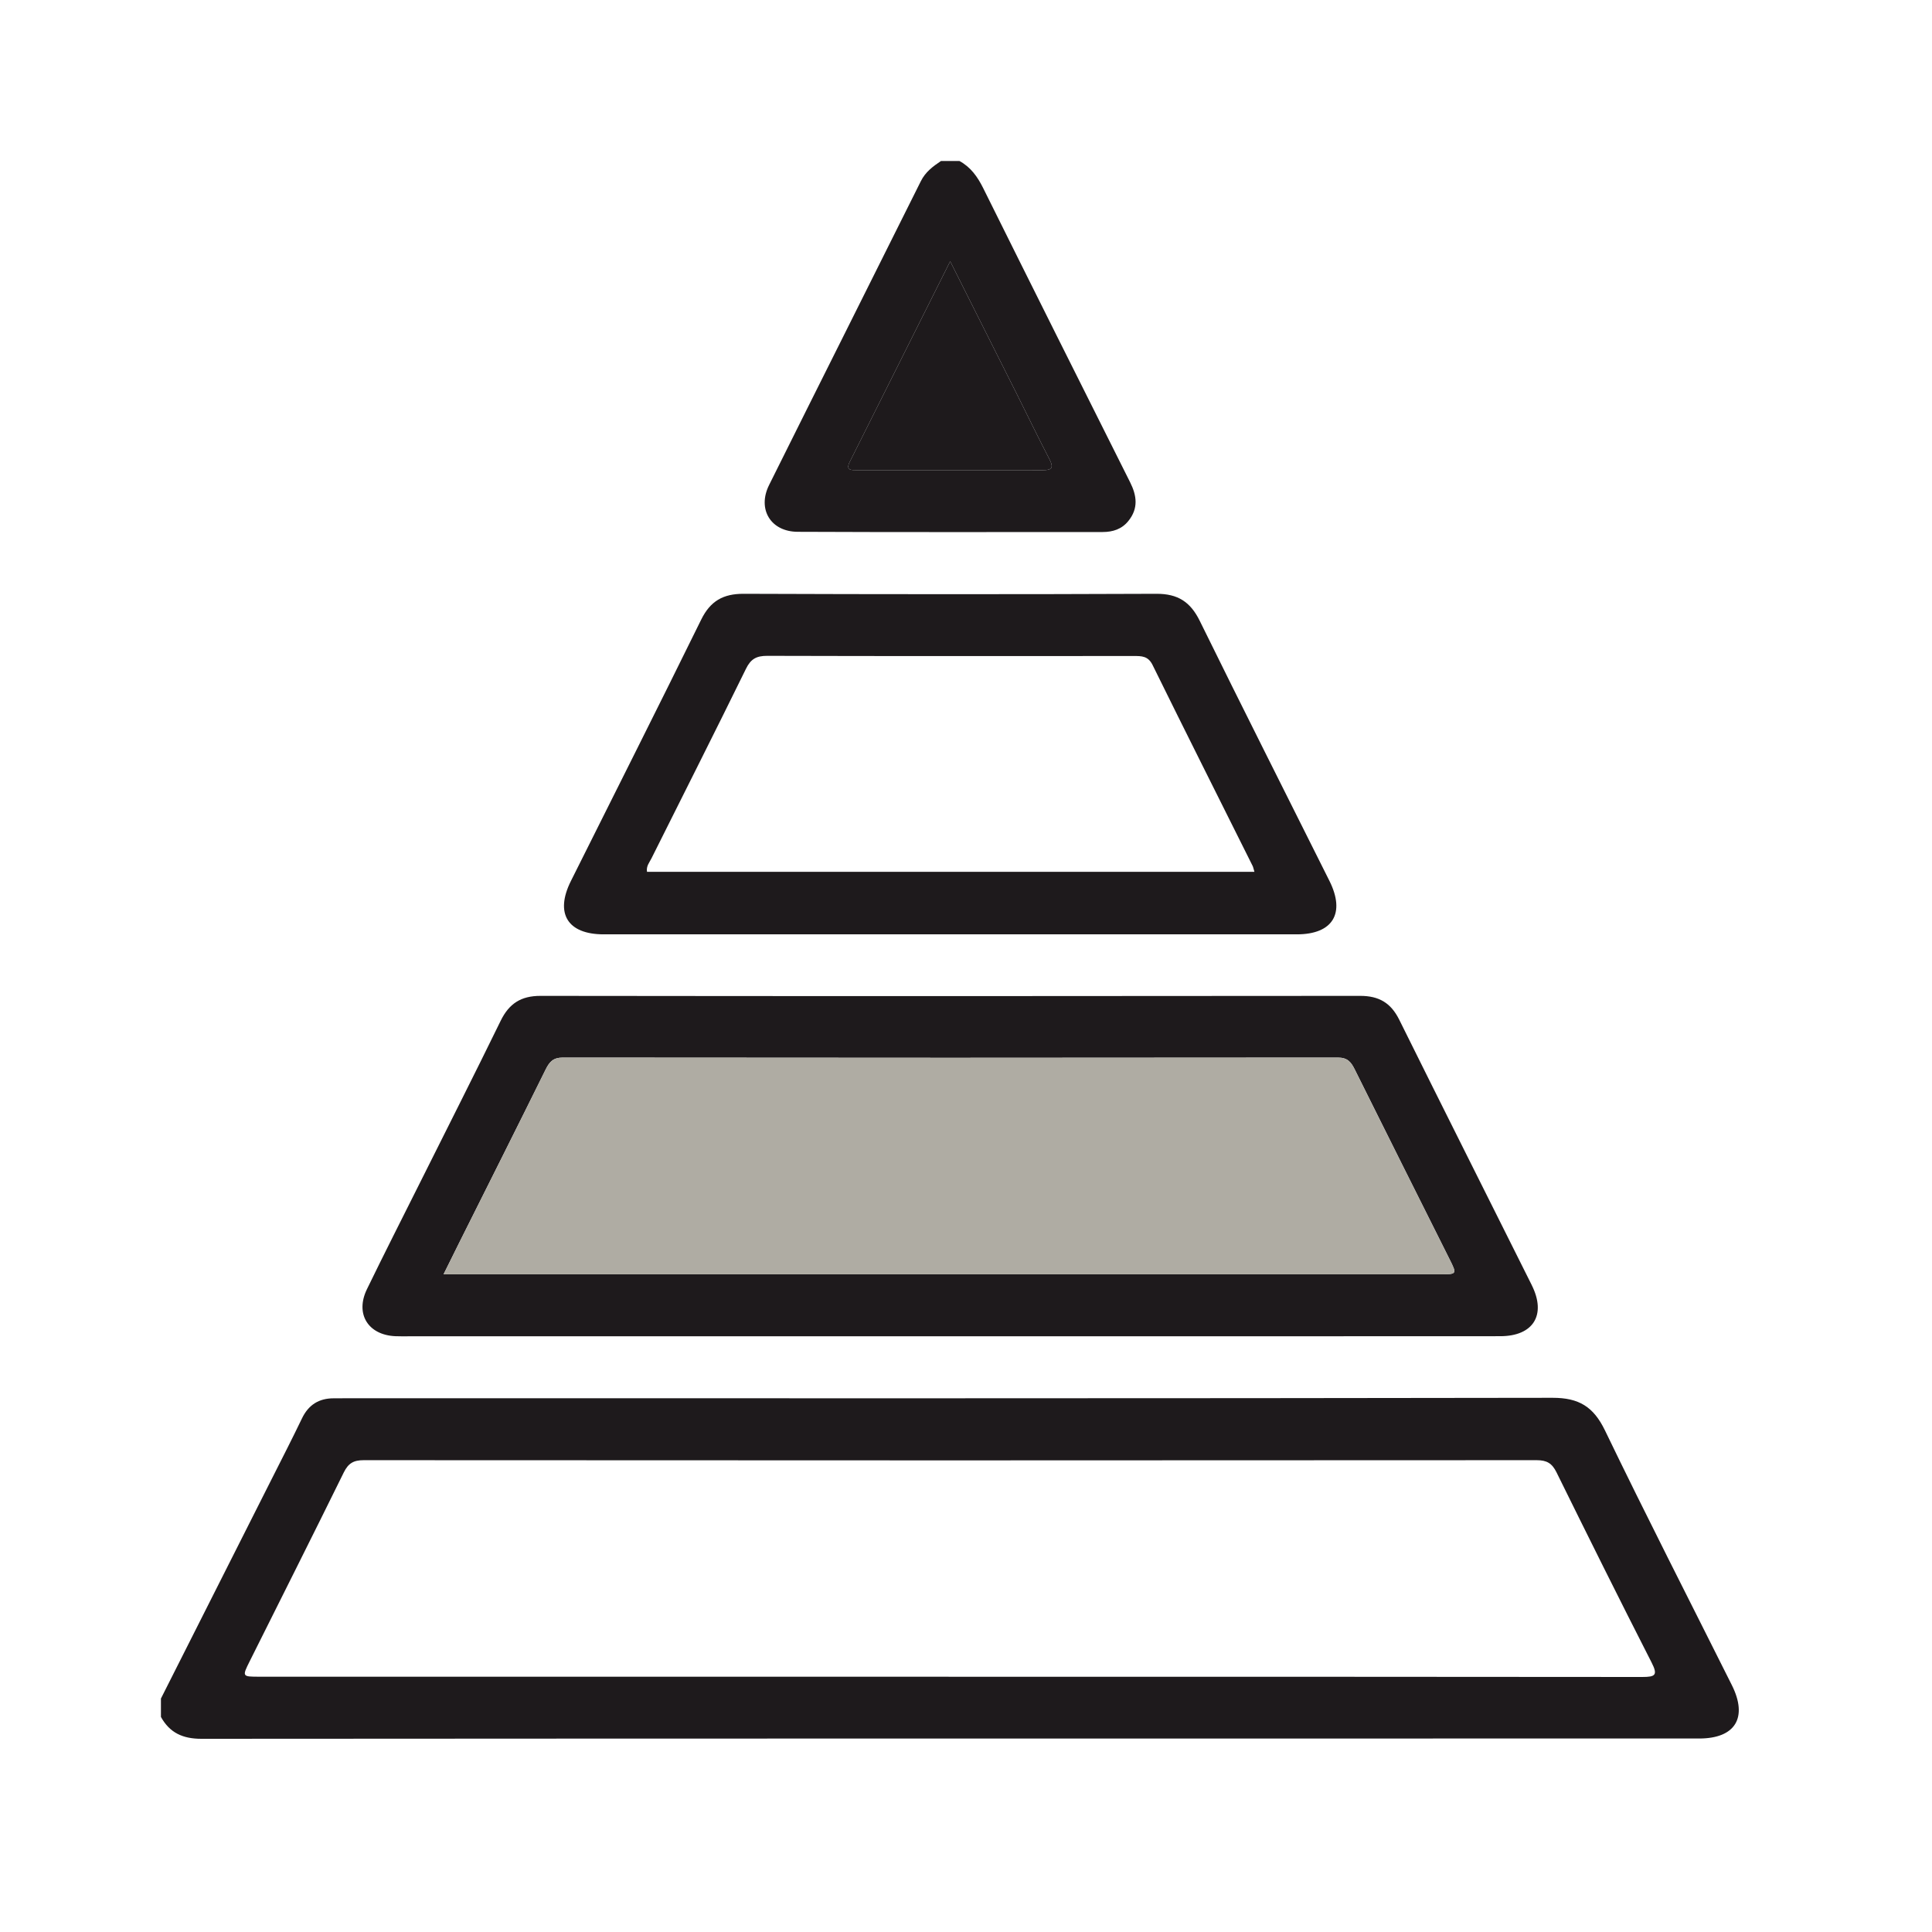
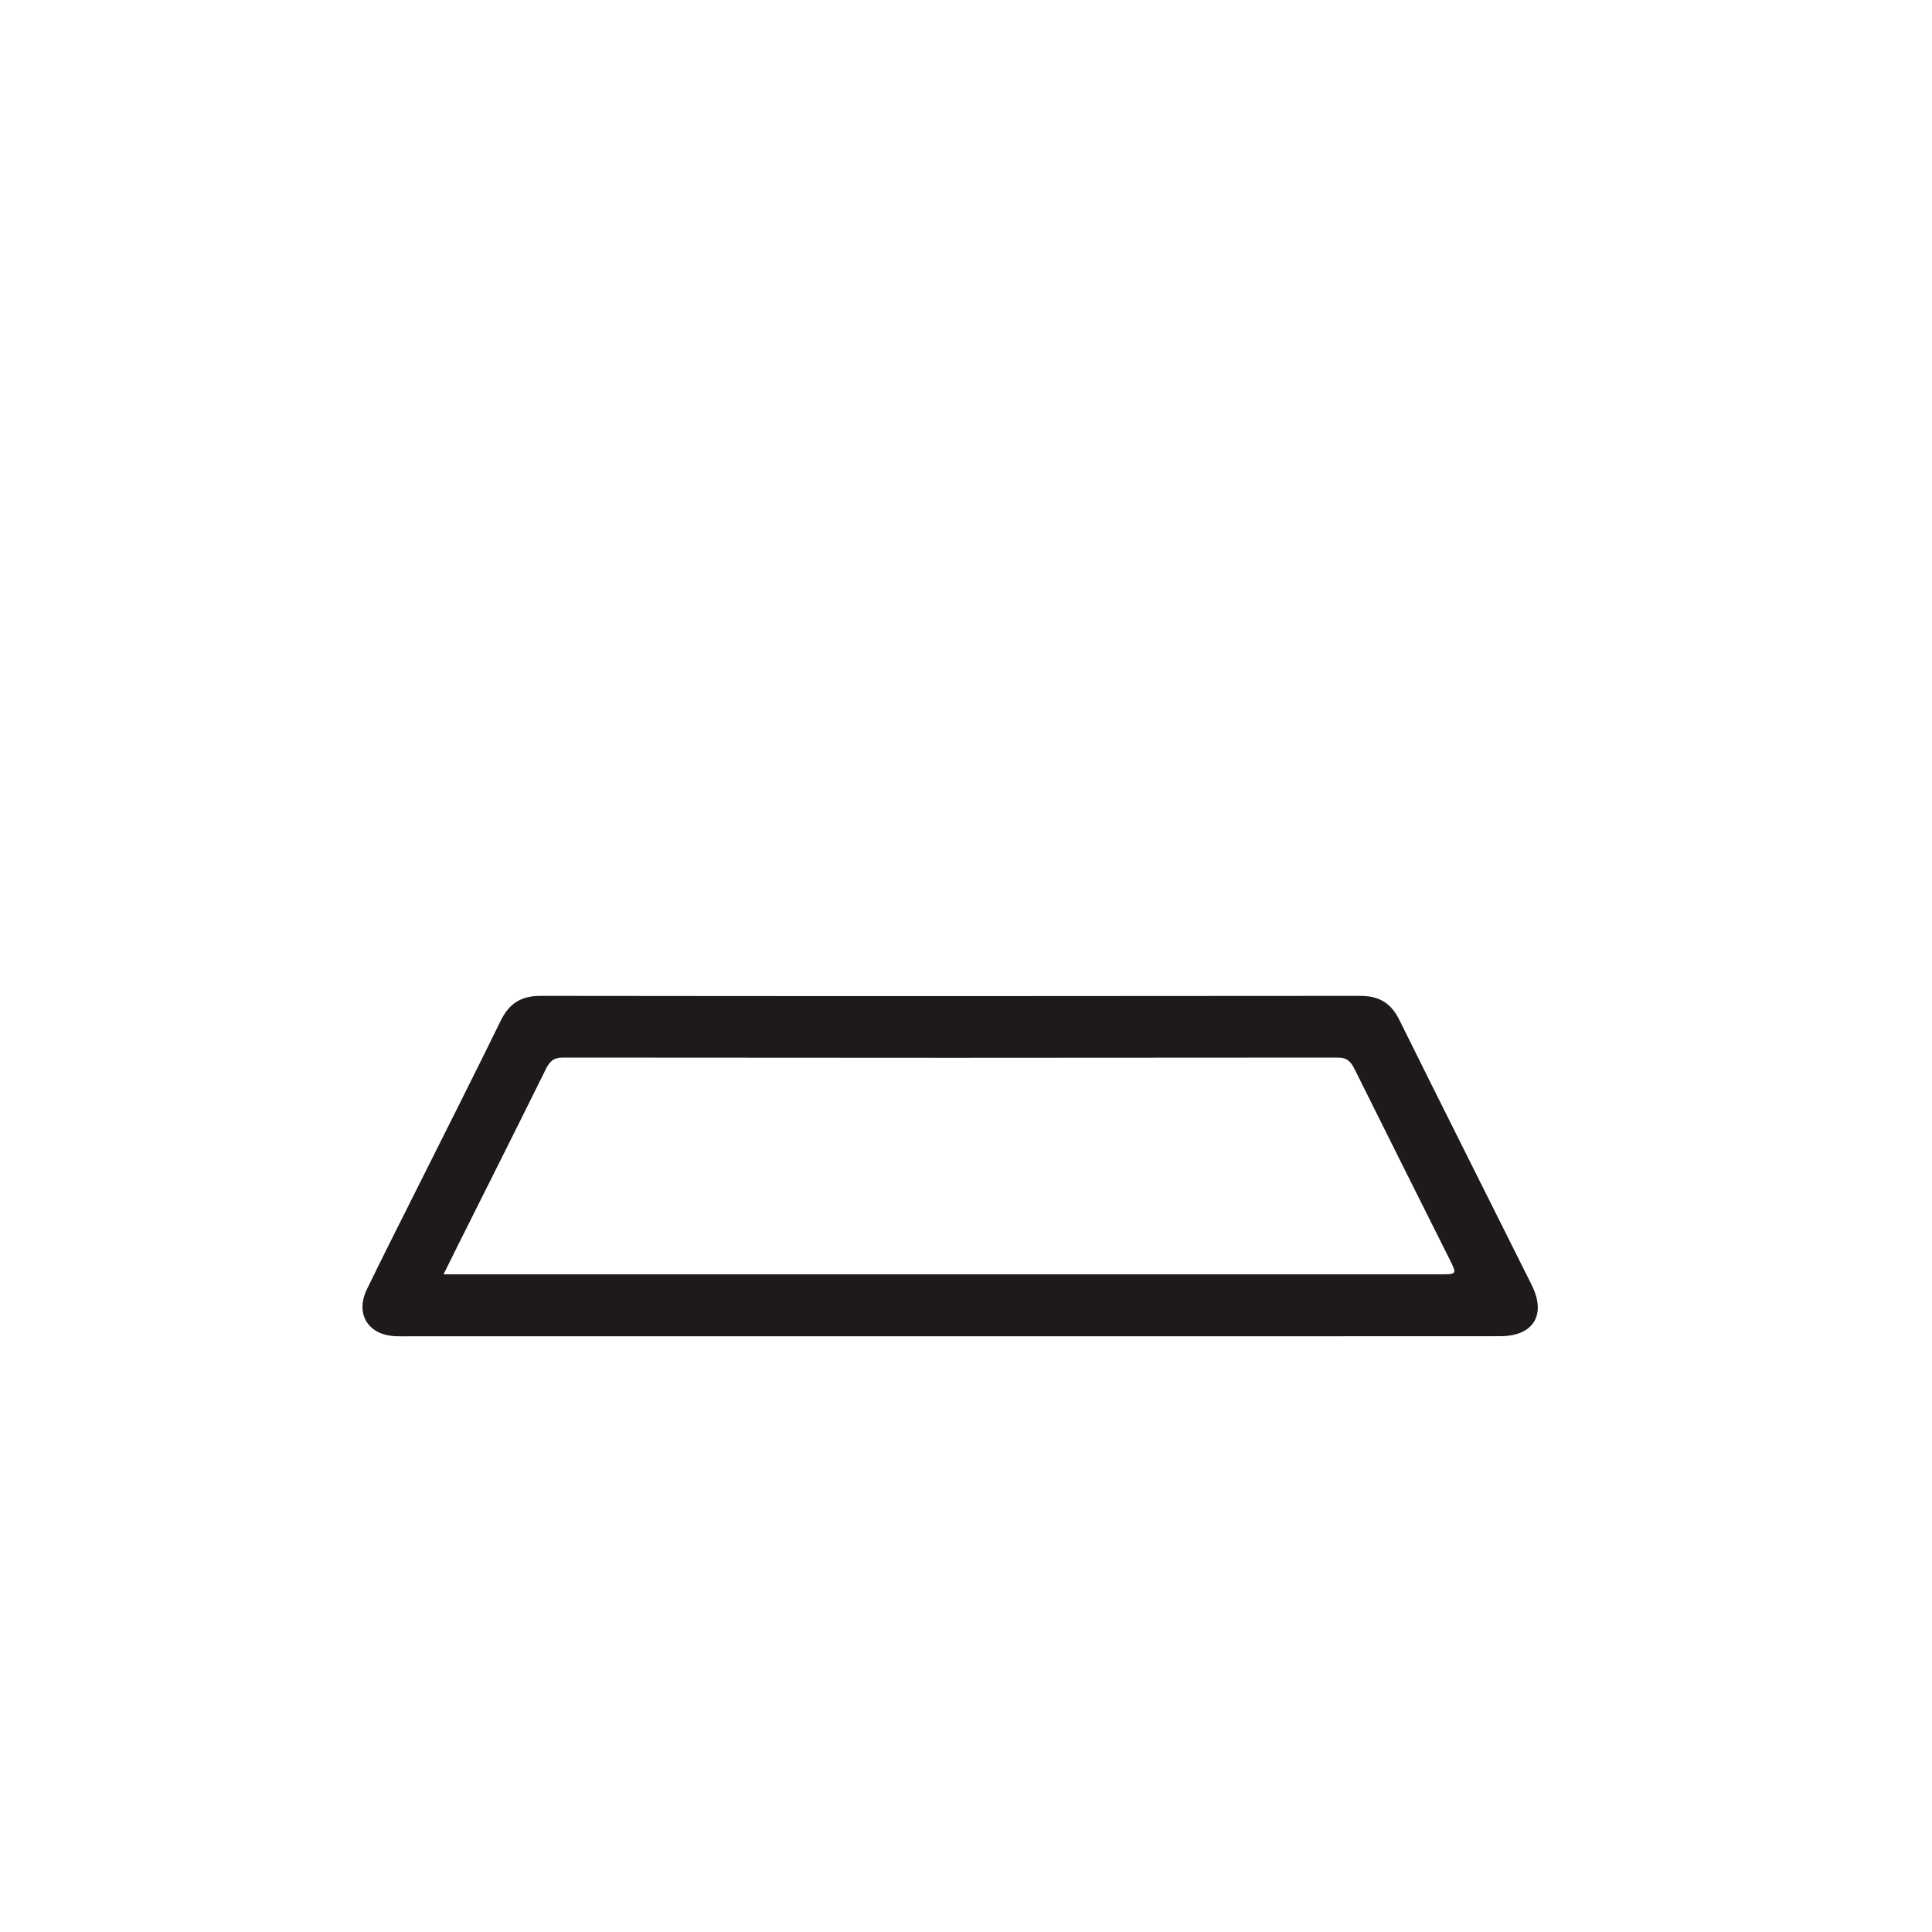
<svg xmlns="http://www.w3.org/2000/svg" width="80" height="80" viewBox="0 0 80 80" fill="none">
  <g id="Icon">
    <g id="Group 2199">
-       <path id="Vector" d="M6.666 70.329C8.194 67.301 9.724 64.27 11.252 61.24C11.673 60.406 12.099 59.575 12.504 58.733C12.773 58.172 13.203 57.901 13.817 57.901C14.008 57.901 14.199 57.899 14.391 57.899C31.024 57.899 47.657 57.908 64.291 57.88C65.377 57.879 65.982 58.247 66.458 59.23C68.164 62.767 69.954 66.263 71.711 69.775C72.385 71.122 71.856 71.988 70.36 71.988C49.685 71.988 29.012 71.986 8.337 72C7.571 72 7.029 71.754 6.664 71.095V70.329H6.666ZM39.282 69.431C48.855 69.431 58.429 69.428 68.002 69.44C68.551 69.44 68.655 69.361 68.385 68.833C67.053 66.223 65.749 63.599 64.454 60.971C64.268 60.592 64.052 60.463 63.629 60.463C47.439 60.474 31.251 60.474 15.062 60.463C14.639 60.463 14.424 60.59 14.236 60.969C12.952 63.578 11.644 66.177 10.344 68.78C10.02 69.428 10.022 69.429 10.752 69.429C20.262 69.429 29.771 69.429 39.28 69.429L39.282 69.431Z" fill="#1E1A1C" />
-       <path id="Vector_2" d="M46.794 19.966C44.759 15.909 42.728 11.851 40.71 7.786C40.477 7.318 40.194 6.92 39.73 6.667H38.964C38.631 6.89 38.321 7.118 38.13 7.503C36.041 11.698 33.935 15.884 31.847 20.082C31.348 21.084 31.912 22.018 33.034 22.021C37.242 22.04 41.449 22.03 45.656 22.03C46.079 22.03 46.453 21.912 46.727 21.568C47.143 21.05 47.075 20.525 46.794 19.966ZM43.185 19.468C40.617 19.463 38.048 19.467 35.48 19.467C35.256 19.467 35.009 19.482 35.183 19.131C36.547 16.407 37.912 13.684 39.346 10.82C40.323 12.765 41.224 14.56 42.124 16.356C42.569 17.246 43.002 18.142 43.461 19.027C43.64 19.373 43.548 19.47 43.185 19.468Z" fill="#1E1A1C" />
-       <path id="Vector_3" d="M43.184 19.468C40.616 19.463 38.048 19.467 35.479 19.467C35.256 19.467 35.009 19.482 35.182 19.131C36.547 16.407 37.911 13.684 39.346 10.82C40.323 12.765 41.223 14.56 42.124 16.356C42.569 17.246 43.002 18.142 43.461 19.027C43.64 19.373 43.548 19.47 43.184 19.468Z" fill="#1E1A1C" />
      <path id="Vector_4" d="M63.428 53.216C61.599 49.55 59.756 45.892 57.938 42.221C57.593 41.527 57.099 41.236 56.323 41.237C45.009 41.249 33.694 41.251 22.38 41.237C21.57 41.236 21.078 41.558 20.731 42.27C19.631 44.522 18.498 46.756 17.379 48.996C16.648 50.458 15.906 51.915 15.193 53.385C14.698 54.406 15.242 55.28 16.372 55.329C16.562 55.338 16.753 55.333 16.946 55.333H39.277C46.89 55.333 54.505 55.334 62.12 55.329C63.494 55.329 64.04 54.445 63.428 53.218V53.216ZM59.633 52.766H18.367C18.623 52.249 18.819 51.854 19.015 51.459C20.212 49.066 21.413 46.676 22.598 44.278C22.755 43.964 22.91 43.792 23.304 43.792C34.002 43.804 44.7 43.804 55.4 43.792C55.801 43.792 55.946 43.98 56.099 44.288C57.401 46.913 58.717 49.529 60.027 52.151C60.332 52.761 60.331 52.766 59.633 52.766Z" fill="#1E1A1C" />
-       <path id="Vector_5" d="M59.633 52.766H18.367C18.623 52.249 18.819 51.854 19.015 51.458C20.212 49.065 21.413 46.676 22.598 44.278C22.755 43.964 22.91 43.792 23.304 43.792C34.003 43.804 44.701 43.804 55.401 43.792C55.801 43.792 55.946 43.98 56.1 44.288C57.401 46.913 58.718 49.529 60.027 52.15C60.333 52.761 60.331 52.766 59.633 52.766Z" fill="#AFACA3" />
-       <path id="Vector_6" d="M39.348 38.689C34.564 38.689 29.78 38.689 24.997 38.689C23.501 38.689 22.969 37.823 23.639 36.482C25.44 32.875 27.256 29.276 29.035 25.657C29.414 24.887 29.944 24.585 30.793 24.588C36.491 24.609 42.189 24.611 47.887 24.588C48.77 24.585 49.292 24.921 49.679 25.708C51.448 29.308 53.256 32.886 55.048 36.473C55.72 37.818 55.19 38.689 53.699 38.689C48.915 38.691 44.132 38.689 39.348 38.689ZM51.943 36.1C51.903 35.97 51.895 35.907 51.867 35.853C50.484 33.081 49.093 30.314 47.725 27.535C47.539 27.159 47.27 27.164 46.944 27.164C41.886 27.167 36.825 27.171 31.767 27.157C31.331 27.157 31.092 27.278 30.891 27.689C29.603 30.317 28.28 32.93 26.973 35.549C26.891 35.713 26.753 35.863 26.791 36.1H51.943Z" fill="#1E1A1C" />
    </g>
  </g>
</svg>